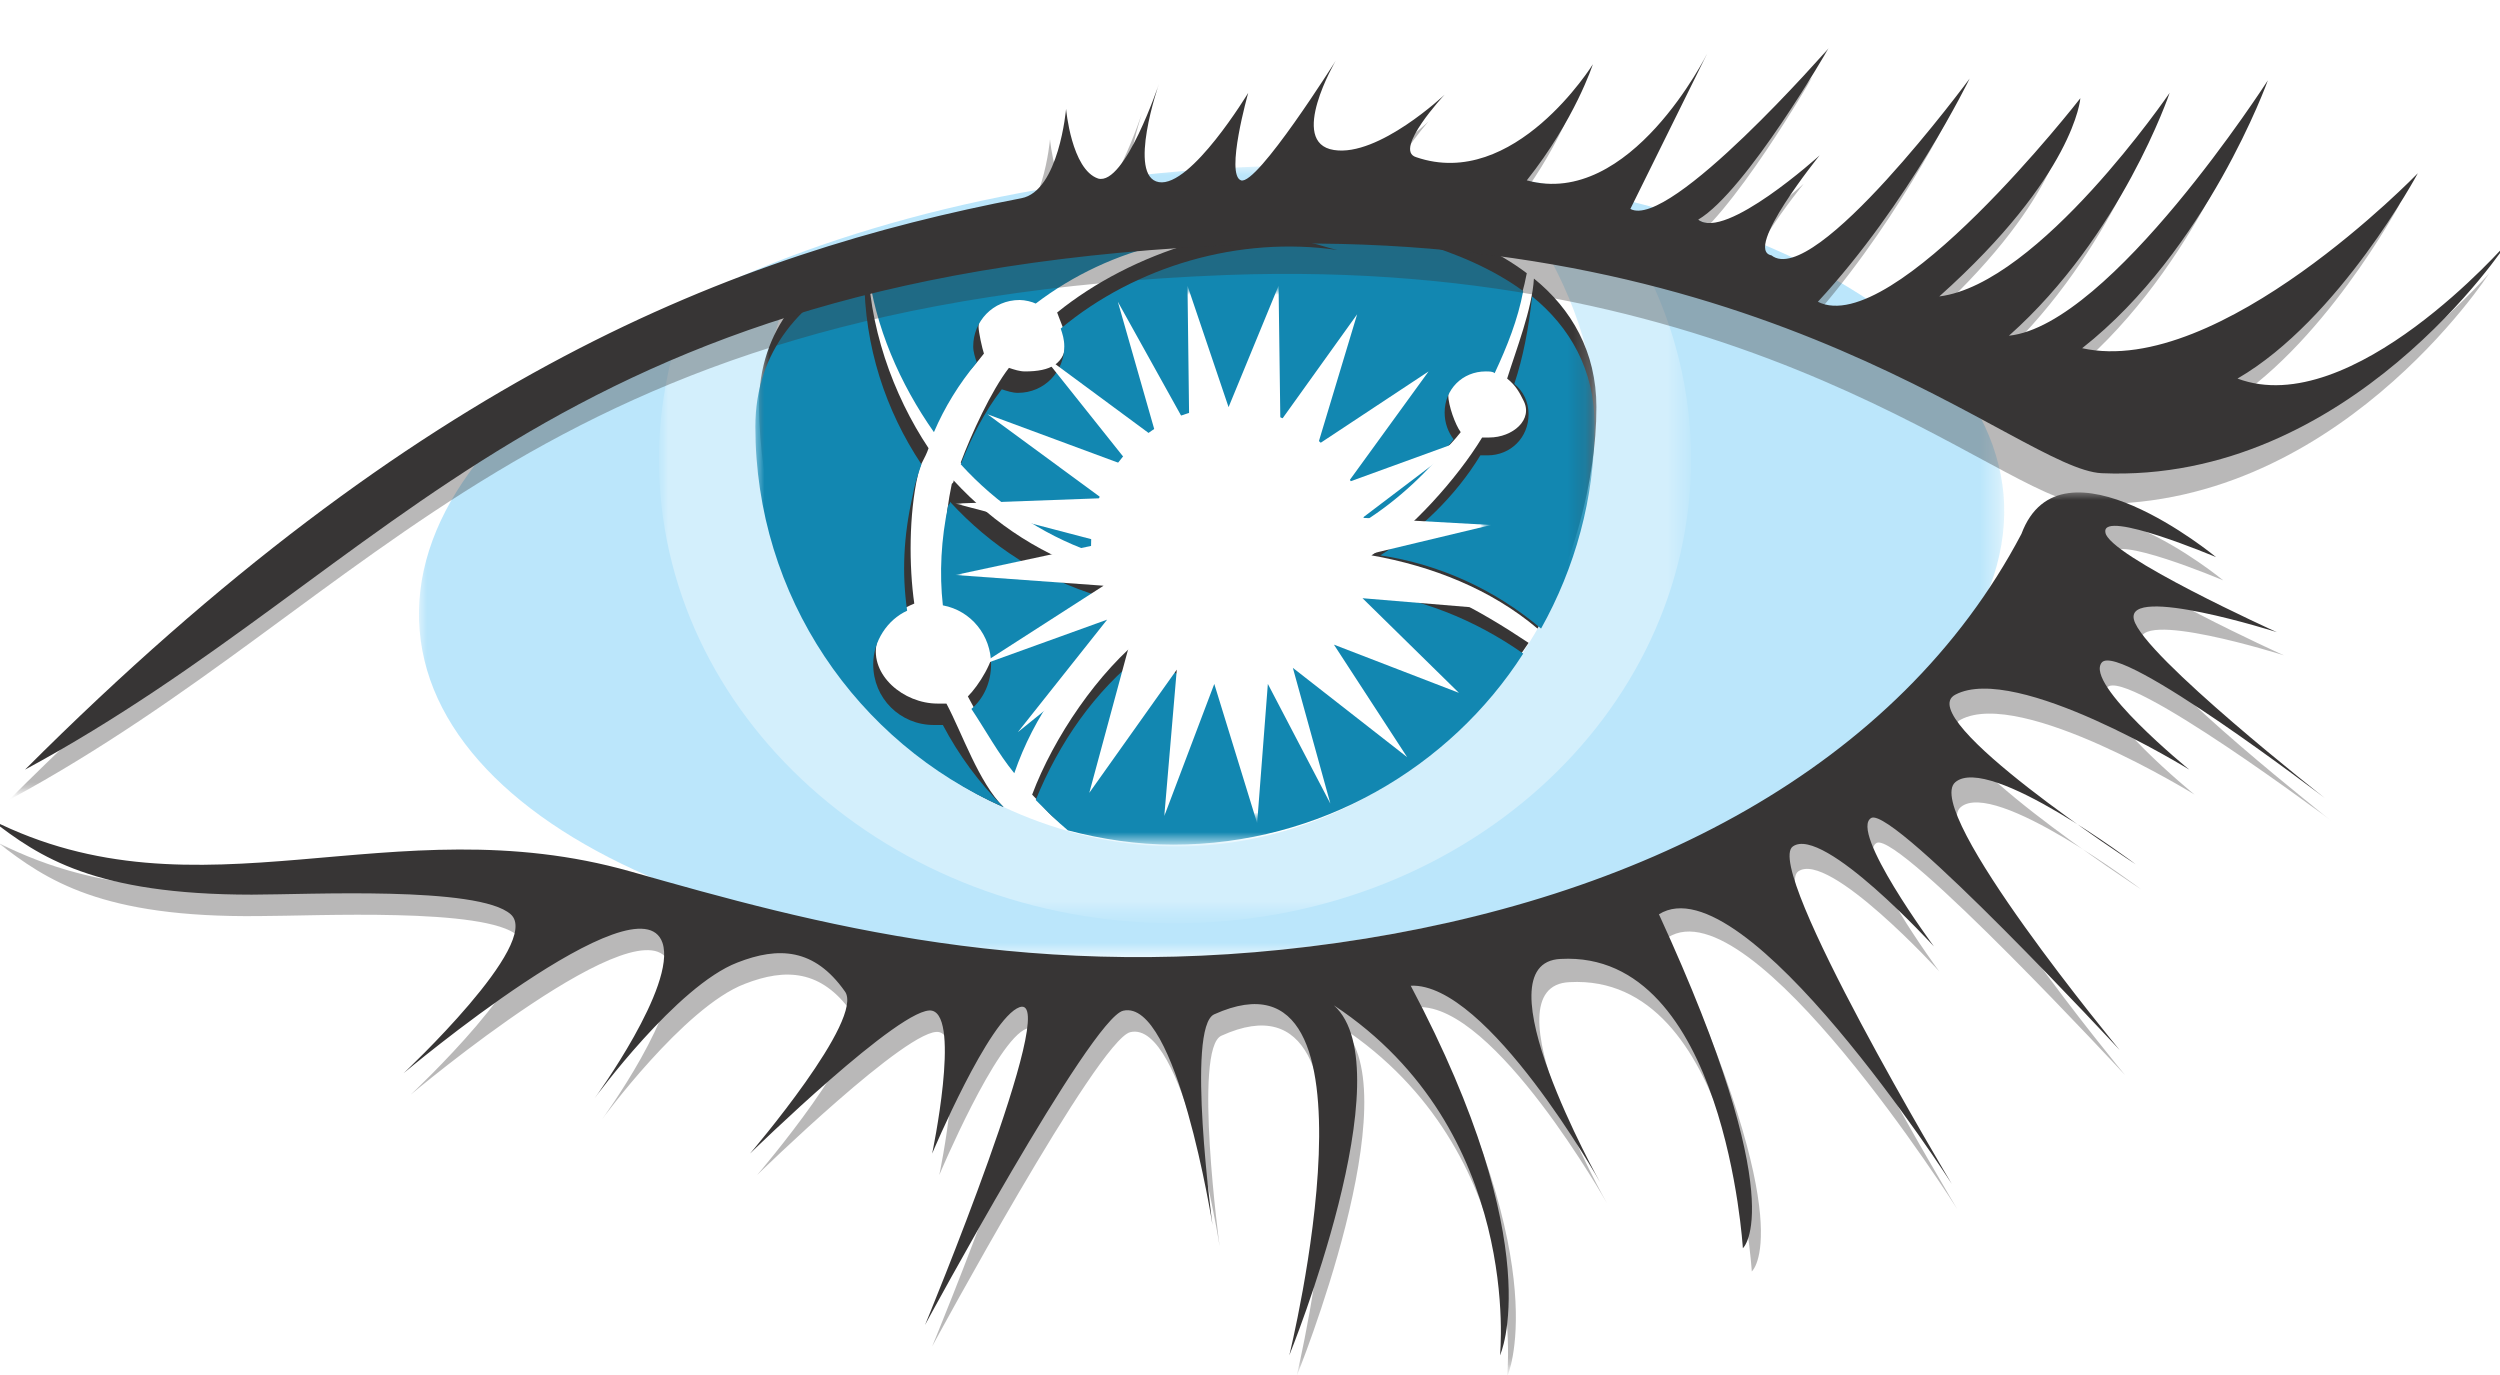
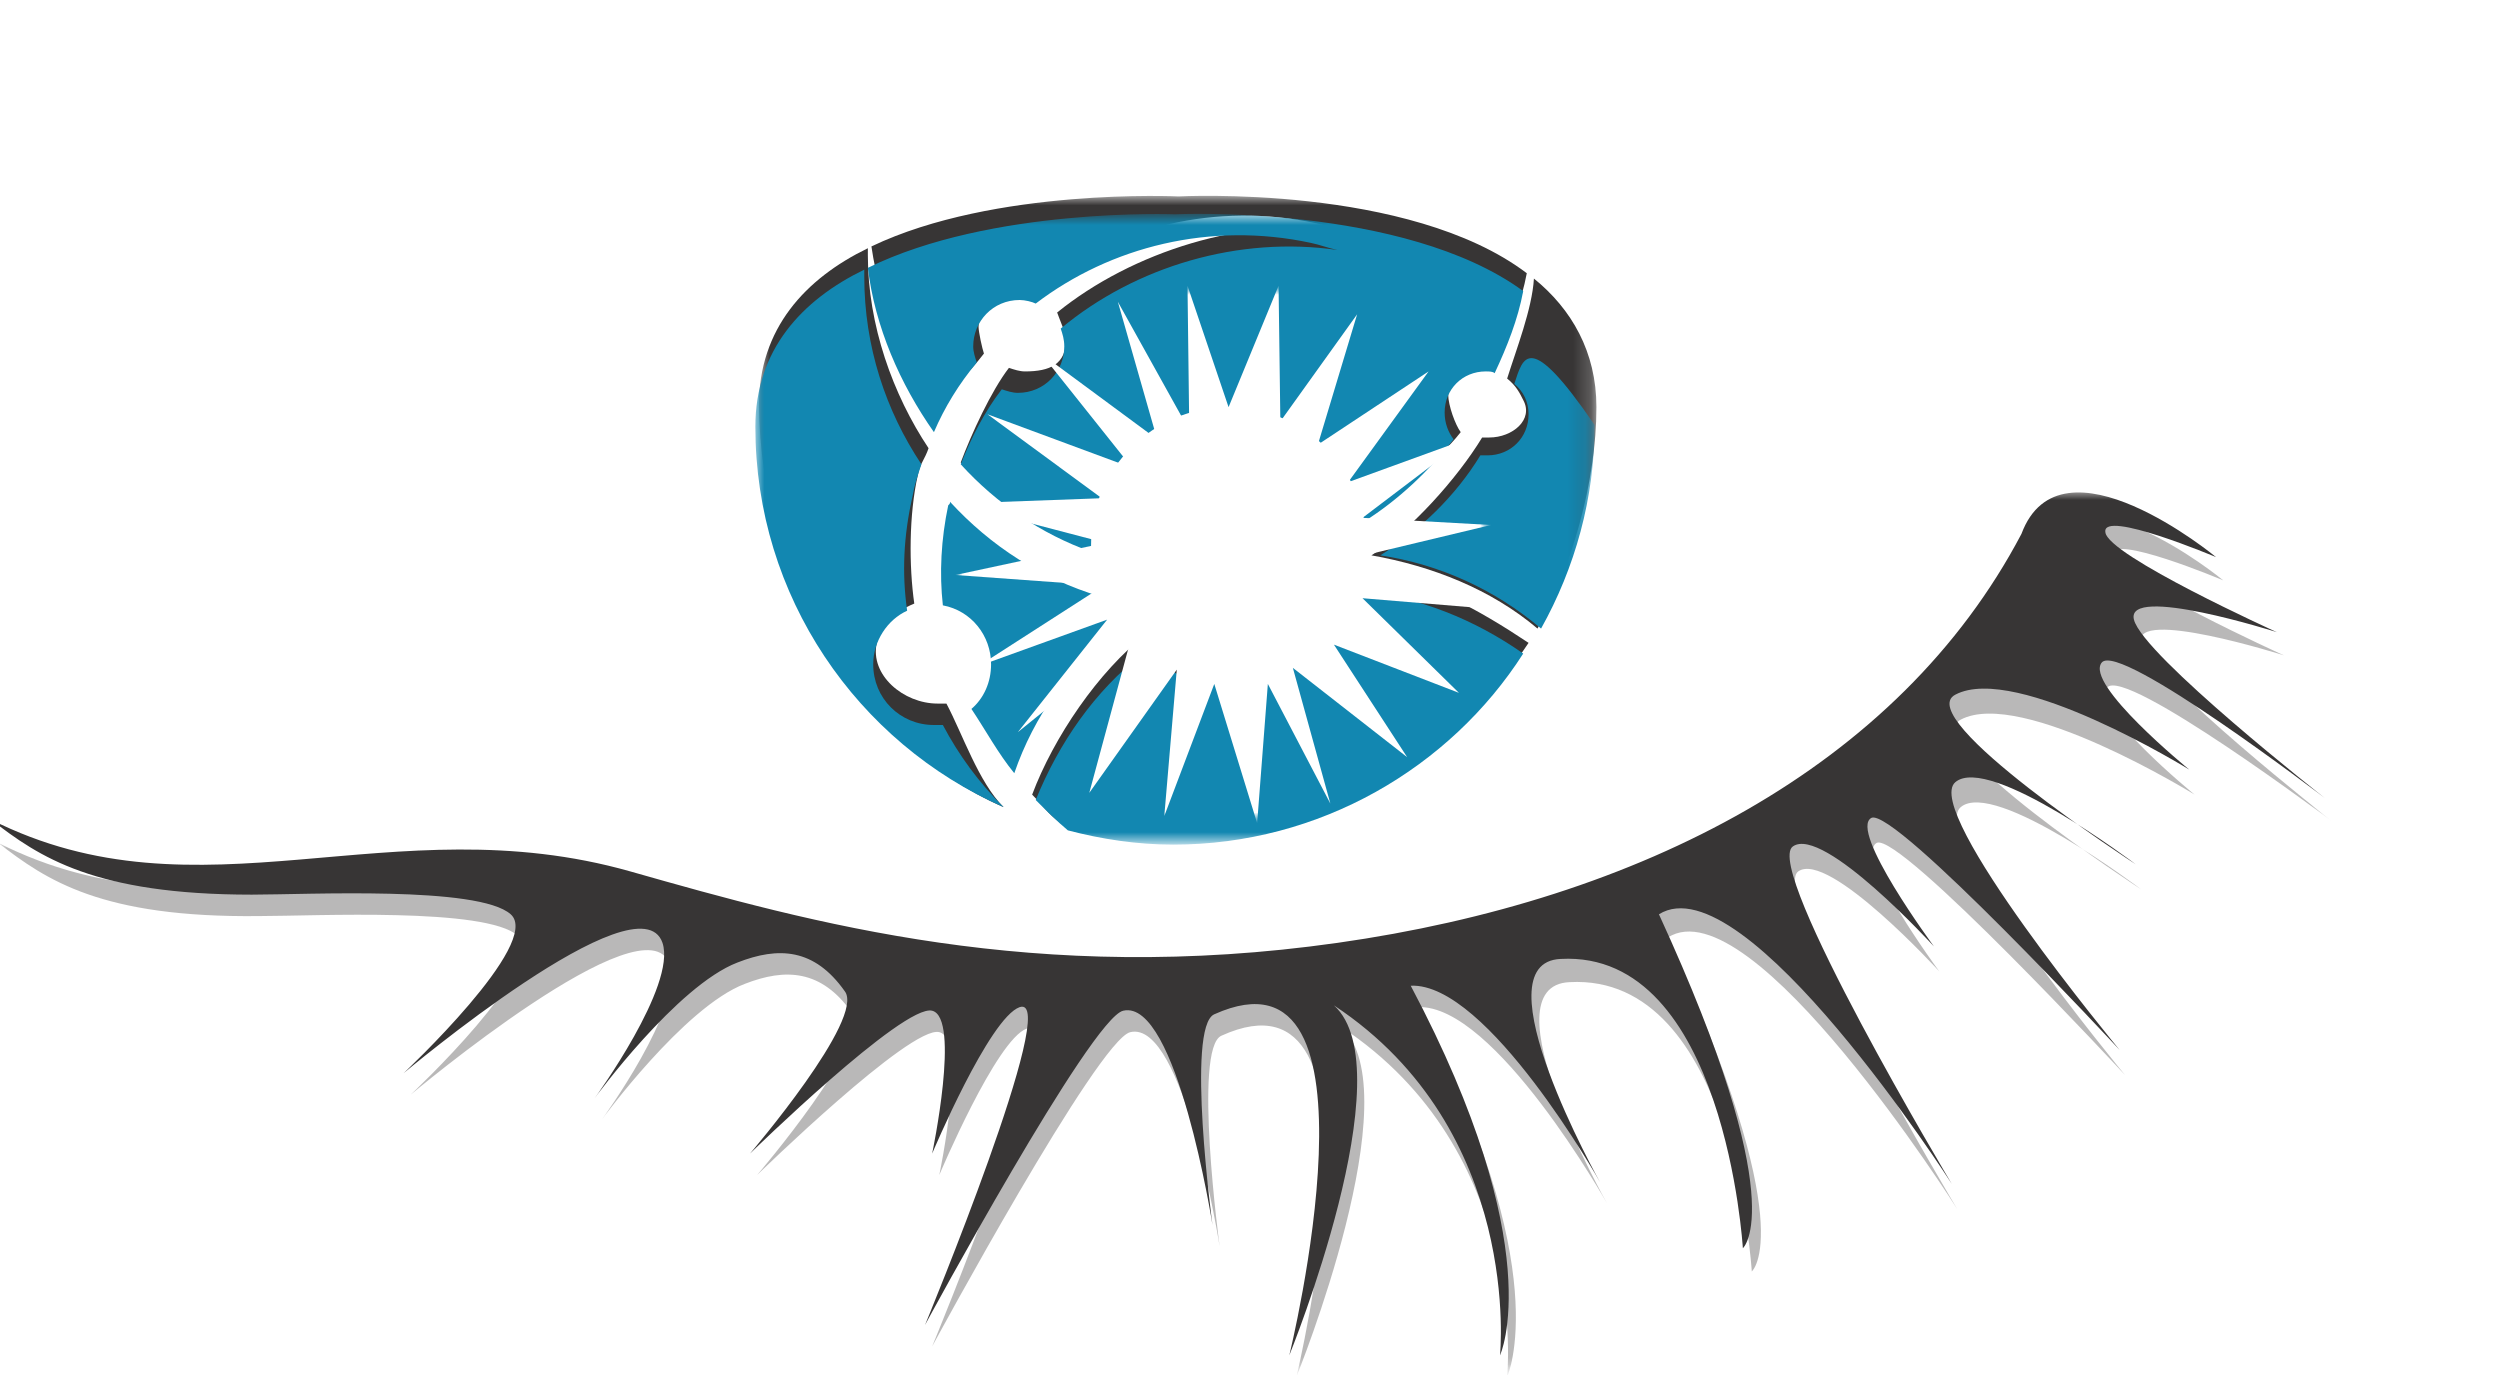
<svg xmlns="http://www.w3.org/2000/svg" version="1.1" id="Layer_1" x="0px" y="0px" width="140px" height="77px" viewBox="0 0 140 77" style="enable-background:new 0 0 140 77;" xml:space="preserve">
  <style type="text/css">
	.st0{fill:#FFFFFF;filter:url(#Adobe_OpacityMaskFilter);}
	.st1{mask:url(#mask0_3750_3434_00000053538967744241944570000017778430666619864765_);}
	.st2{fill:#BBE6FB;}
	.st3{fill:#FFFFFF;filter:url(#Adobe_OpacityMaskFilter_00000066504130735350163110000010263165955948131487_);}
	.st4{mask:url(#mask1_3750_3434_00000132767632183470151520000001029191557002851472_);}
	.st5{fill:#FFFFFF;filter:url(#Adobe_OpacityMaskFilter_00000165233195846722804350000005312328450442402963_);}
	.st6{mask:url(#mask2_3750_3434_00000106850660322543341330000007933496214615954323_);}
	.st7{opacity:0.35;}
	.st8{fill:#FFFFFF;}
	.st9{fill:#FFFFFF;filter:url(#Adobe_OpacityMaskFilter_00000002371210770363216050000010732260424103858106_);}
	.st10{mask:url(#mask3_3750_3434_00000054976533544664174260000002038115716551214240_);}
	.st11{fill:#FFFFFF;filter:url(#Adobe_OpacityMaskFilter_00000042736771525774712810000009188831817396416180_);}
	.st12{mask:url(#mask4_3750_3434_00000057841303005370617170000016485303841419742094_);}
	.st13{fill:#373535;}
	.st14{fill:#FFFFFF;filter:url(#Adobe_OpacityMaskFilter_00000005259514704371463040000001357397538446763137_);}
	.st15{mask:url(#mask5_3750_3434_00000010997838193869325190000012261339863311867532_);}
	.st16{fill:#1287B1;}
	.st17{fill:#FFFFFF;filter:url(#Adobe_OpacityMaskFilter_00000086662243237695691330000013070163747066103424_);}
	.st18{mask:url(#mask6_3750_3434_00000153703859990379049700000016823708334967883676_);}
	.st19{fill:#FFFFFF;filter:url(#Adobe_OpacityMaskFilter_00000052065167111288700200000013812618200246346627_);}
	.st20{mask:url(#mask7_3750_3434_00000154388992489562364940000011290003252806474660_);}
	.st21{fill:#FFFFFF;filter:url(#Adobe_OpacityMaskFilter_00000168799629877996496900000014755782018338105217_);}
	.st22{mask:url(#mask8_3750_3434_00000000944335071516806460000015152684531929598127_);}
	.st23{fill:#FFFFFF;filter:url(#Adobe_OpacityMaskFilter_00000132045896512913680580000011601874589353966507_);}
	.st24{mask:url(#mask9_3750_3434_00000100366916049074992160000007267258224885364632_);}
	.st25{fill:#FFFFFF;filter:url(#Adobe_OpacityMaskFilter_00000075154941239841580250000003527399665713566362_);}
	.st26{mask:url(#mask10_3750_3434_00000173881539446738086810000010090271623783007675_);}
	.st27{fill:#FFFFFF;filter:url(#Adobe_OpacityMaskFilter_00000146473170118182687200000012568352219221168813_);}
	.st28{mask:url(#mask11_3750_3434_00000006691162454733525110000003163738806397046455_);}
</style>
  <defs>
    <filter id="Adobe_OpacityMaskFilter" filterUnits="userSpaceOnUse" x="23.4" y="9.3" width="88.8" height="44.4">
      <feColorMatrix type="matrix" values="1 0 0 0 0  0 1 0 0 0  0 0 1 0 0  0 0 0 1 0" />
    </filter>
  </defs>
  <mask maskUnits="userSpaceOnUse" x="23.4" y="9.3" width="88.8" height="44.4" id="mask0_3750_3434_00000053538967744241944570000017778430666619864765_">
-     <path class="st0" d="M-26-38.8h400.8v518.7H-26V-38.8z" />
-   </mask>
+     </mask>
  <g class="st1">
    <path class="st2" d="M112.2,27.7c1,12.1-18,23.6-42.5,25.7c-24.5,2.1-45.2-6-46.2-18.1c-1-12.1,18-23.6,42.5-25.7   C90.4,7.5,111.1,15.6,112.2,27.7z" />
  </g>
  <defs>
    <filter id="Adobe_OpacityMaskFilter_00000047055823407341346170000009725848097740247438_" filterUnits="userSpaceOnUse" x="36.9" y="11" width="57.8" height="40.7">
      <feColorMatrix type="matrix" values="1 0 0 0 0  0 1 0 0 0  0 0 1 0 0  0 0 0 1 0" />
    </filter>
  </defs>
  <mask maskUnits="userSpaceOnUse" x="36.9" y="11" width="57.8" height="40.7" id="mask1_3750_3434_00000132767632183470151520000001029191557002851472_">
    <path style="fill:#FFFFFF;filter:url(#Adobe_OpacityMaskFilter_00000047055823407341346170000009725848097740247438_);" d="   M-26-38.8h400.8v518.7H-26V-38.8z" />
  </mask>
  <g class="st4">
    <defs>
      <filter id="Adobe_OpacityMaskFilter_00000183958077077157776920000012709484972260712894_" filterUnits="userSpaceOnUse" x="36.9" y="11" width="57.8" height="40.7">
        <feColorMatrix type="matrix" values="1 0 0 0 0  0 1 0 0 0  0 0 1 0 0  0 0 0 1 0" />
      </filter>
    </defs>
    <mask maskUnits="userSpaceOnUse" x="36.9" y="11" width="57.8" height="40.7" id="mask2_3750_3434_00000106850660322543341330000007933496214615954323_">
      <path style="fill:#FFFFFF;filter:url(#Adobe_OpacityMaskFilter_00000183958077077157776920000012709484972260712894_);" d="    M36.9,11h57.8v40.7H36.9V11z" />
    </mask>
    <g class="st6">
      <g class="st7">
-         <path class="st8" d="M66.6,11c-9.3-0.2-20.3,3.6-28.4,7c-0.8,2.4-1.3,5-1.3,7.7c0,14.3,12.9,26,28.9,26s28.9-11.6,28.9-26     c0-4.5-1.3-8.8-3.6-12.5C84.7,12.3,75.7,11.2,66.6,11z" />
-       </g>
+         </g>
    </g>
  </g>
  <defs>
    <filter id="Adobe_OpacityMaskFilter_00000117639746672531562060000016266218939945502358_" filterUnits="userSpaceOnUse" x="42.6" y="11" width="46.9" height="36.5">
      <feColorMatrix type="matrix" values="1 0 0 0 0  0 1 0 0 0  0 0 1 0 0  0 0 0 1 0" />
    </filter>
  </defs>
  <mask maskUnits="userSpaceOnUse" x="42.6" y="11" width="46.9" height="36.5" id="mask3_3750_3434_00000054976533544664174260000002038115716551214240_">
-     <path style="fill:#FFFFFF;filter:url(#Adobe_OpacityMaskFilter_00000117639746672531562060000016266218939945502358_);" d="   M-26-38.8h400.8v518.7H-26V-38.8z" />
-   </mask>
+     </mask>
  <g class="st10">
    <path class="st8" d="M65.8,11c-5.2-0.3-14.1,2.4-21.5,5.1c-1.1,2.7-1.8,5.6-1.8,8.6c0,12.6,11.4,22.7,23.4,22.7   c12,0,22.6-10.2,23.4-22.7c0.3-4.1-1.1-7.9-3.1-11.3C78.6,12.1,70.5,11.3,65.8,11z" />
  </g>
  <defs>
    <filter id="Adobe_OpacityMaskFilter_00000132810835613765774400000003531033030821217702_" filterUnits="userSpaceOnUse" x="42.6" y="11" width="46.9" height="35.4">
      <feColorMatrix type="matrix" values="1 0 0 0 0  0 1 0 0 0  0 0 1 0 0  0 0 0 1 0" />
    </filter>
  </defs>
  <mask maskUnits="userSpaceOnUse" x="42.6" y="11" width="46.9" height="35.4" id="mask4_3750_3434_00000057841303005370617170000016485303841419742094_">
    <path style="fill:#FFFFFF;filter:url(#Adobe_OpacityMaskFilter_00000132810835613765774400000003531033030821217702_);" d="   M-26-38.8h400.8v518.7H-26V-38.8z" />
  </mask>
  <g class="st12">
    <path class="st13" d="M52.6,23.1c0.6-1.4,1.6-2.1,2.5-3.3c-0.1-0.3-0.3-1.2-0.3-1.5c0-1.4,1.1-2.6,2.6-2.6c0.3,0,0.7,0.1,0.9,0.2   c4.2-3.2,9.8-4.6,15.4-3.4c0.5,0.1,1,0.3,1.5,0.4c-5.5-0.8-11.8,1.2-16,4.6c0.1,0.3,0.5,1.2,0.5,1.5c0,1.4-0.9,1.8-2.3,1.8   c-0.3,0-0.6-0.1-0.9-0.2c-1,1.3-2.1,3.7-2.7,5.3c2.3,2.1,4.5,2.9,7.2,3.9c0-0.1,0.1-0.3,0.1-0.4c0-4.3,3.7-7.7,8-7.7   c3.8,0,7,2.8,7.6,6.4c1.9-1.2,3.7-2.1,5.1-3.9c-0.3-0.4-0.7-1.5-0.7-2.1c0-1.3,1-2.3,2.3-2.3c0.2,0,0.4,0,0.5,0.1   c0.7-1.5,1.3-3,1.6-4.6C78.9,10.3,66,11,66,11s-10.3-0.5-17.2,2.8C49.3,17.2,50.6,20.4,52.6,23.1z" />
    <path class="st13" d="M84.4,21.2c0.5,0.4,0.7,0.8,0.9,1.2c0.6,1.1-0.6,2.1-1.9,2.1c-0.1,0-0.3,0-0.4,0c-1.4,2.3-4,5.2-6.2,6.6   c3.4,0.6,6.7,1.9,9.3,4.1c1.9-3.4,3.3-8.2,3.3-12.4c0-3.1-1.4-5.5-3.5-7.2C85.8,17.3,84.9,19.6,84.4,21.2z" />
-     <path class="st13" d="M56.4,42.5c1.1-3.2,4-5.6,6.6-7.8c-0.4-0.5-1-1.9-1.2-2.5c-3.3-1-6.1-2.8-8.4-5.3c0,0.1,0,0.1-0.1,0.2   c-0.4,1.9-0.5,3.8-0.3,5.6c1.6,0.3,2.7,1.7,2.7,3.3c0,1-0.9,2.4-1.5,3C55.1,40.7,55.6,41.4,56.4,42.5z" />
    <path class="st13" d="M56.2,45.2c-1.4-1.4-2.3-4.1-3.2-5.8c-0.2,0-0.3,0-0.5,0c-1.9,0-3.8-1.6-3.4-3.4c0.2-1,0.9-1.7,2.1-2.2   c-0.3-2.1-0.3-5,0.2-7.2c0.1-0.6,0.4-0.9,0.6-1.5c-2-3-3.4-6.9-3.4-10.8c0-0.1,0-0.3,0-0.4c-3.5,1.7-6.1,4.5-6.1,8.8   C42.6,32.3,48,41.6,56.2,45.2C56.2,45.2,56.2,45.2,56.2,45.2z" />
    <path class="st13" d="M76.3,32c-1.1,3-3.9,5.2-7.3,5.2c-1.8,0-3.4-0.6-4.8-1.7c-2.7,2.1-5.2,5.8-6.4,9c0.6,0.6,0.9,1.1,1.6,1.6   c1.9,0.5,4.5,0,6.5,0c8.2,0,15.5-3.7,19.7-10.1C82.9,34.2,79.6,32.3,76.3,32z" />
  </g>
  <defs>
    <filter id="Adobe_OpacityMaskFilter_00000049902734613137216920000014852993541491387062_" filterUnits="userSpaceOnUse" x="42.3" y="12.1" width="46.9" height="35.2">
      <feColorMatrix type="matrix" values="1 0 0 0 0  0 1 0 0 0  0 0 1 0 0  0 0 0 1 0" />
    </filter>
  </defs>
  <mask maskUnits="userSpaceOnUse" x="42.3" y="12.1" width="46.9" height="35.2" id="mask5_3750_3434_00000010997838193869325190000012261339863311867532_">
    <path style="fill:#FFFFFF;filter:url(#Adobe_OpacityMaskFilter_00000049902734613137216920000014852993541491387062_);" d="   M-26-38.8h400.8v518.7H-26V-38.8z" />
  </mask>
  <g class="st15">
    <path class="st16" d="M52.3,24.2c0.6-1.4,1.4-2.7,2.4-3.9c-0.1-0.3-0.2-0.6-0.2-0.9c0-1.4,1.1-2.6,2.6-2.6c0.3,0,0.7,0.1,0.9,0.2   c4.2-3.2,9.8-4.6,15.4-3.4c0.5,0.1,1,0.3,1.5,0.4c-5.5-0.8-11.3,0.9-15.5,4.4c0.1,0.3,0.2,0.6,0.2,1c0,1.4-1.1,2.6-2.6,2.6   c-0.3,0-0.6-0.1-0.9-0.2c-1,1.3-1.7,2.7-2.3,4.2c2,2.2,4.5,3.9,7.3,4.9c0-0.1,0-0.3,0-0.4c0-4.3,3.5-7.7,7.7-7.7   c3.8,0,7,2.8,7.6,6.4c1.9-1.2,3.6-2.8,5-4.6c-0.3-0.4-0.5-0.9-0.5-1.5c0-1.3,1-2.3,2.3-2.3c0.2,0,0.4,0,0.5,0.1   c0.7-1.5,1.3-3,1.6-4.6c-6.7-4.9-19.5-4.3-19.5-4.3S55.5,11.6,48.6,15C49,18.3,50.4,21.5,52.3,24.2z" />
-     <path class="st16" d="M84.8,21.5c0.5,0.4,0.8,1,0.8,1.7c0,1.3-1,2.3-2.3,2.3c-0.1,0-0.3,0-0.4,0c-1.4,2.3-3.4,4.2-5.6,5.6   c3.3,0.5,6.4,1.9,9,4.1c1.9-3.4,3-7.3,3-11.4c0-3.1-1.4-5.5-3.5-7.2C85.6,18.4,85.3,20,84.8,21.5z" />
+     <path class="st16" d="M84.8,21.5c0.5,0.4,0.8,1,0.8,1.7c0,1.3-1,2.3-2.3,2.3c-0.1,0-0.3,0-0.4,0c-1.4,2.3-3.4,4.2-5.6,5.6   c3.3,0.5,6.4,1.9,9,4.1c1.9-3.4,3-7.3,3-11.4C85.6,18.4,85.3,20,84.8,21.5z" />
    <path class="st16" d="M56.8,43.3c1.1-3.2,3.1-6,5.8-8.2c-0.4-0.5-0.7-1.1-1-1.7c-3.3-1-6.1-2.8-8.4-5.3c0,0.1,0,0.1-0.1,0.2   c-0.4,1.9-0.5,3.8-0.3,5.6c1.6,0.3,2.7,1.7,2.7,3.3c0,1-0.4,1.9-1.1,2.5C55.2,40.9,55.9,42.2,56.8,43.3z" />
    <path class="st16" d="M56.2,45.2c-1.4-1.4-2.5-2.9-3.4-4.6c-0.2,0-0.3,0-0.5,0c-1.9,0-3.4-1.5-3.4-3.4c0-1.3,0.8-2.5,1.9-3   c-0.3-2.1-0.2-4.2,0.3-6.4c0.1-0.6,0.3-1.2,0.5-1.8c-2-3-3.2-6.6-3.2-10.5c0-0.1,0-0.3,0-0.4c-3.5,1.7-6.1,4.5-6.1,8.8   C42.3,33.4,48,41.6,56.2,45.2C56.2,45.2,56.2,45.2,56.2,45.2z" />
    <path class="st16" d="M76.1,33.1c-1.1,3-3.9,5.2-7.3,5.2c-1.8,0-3.4-0.6-4.8-1.7c-2.7,2.1-4.7,5-6,8.2c0.6,0.6,1.2,1.2,1.8,1.7   c1.9,0.5,3.9,0.8,5.9,0.8c8.2,0,15.5-4.3,19.6-10.7C82.6,34.7,79.4,33.4,76.1,33.1z" />
  </g>
  <defs>
    <filter id="Adobe_OpacityMaskFilter_00000103955549958252454590000002089469353017401246_" filterUnits="userSpaceOnUse" x="53.4" y="16" width="30.1" height="30">
      <feColorMatrix type="matrix" values="1 0 0 0 0  0 1 0 0 0  0 0 1 0 0  0 0 0 1 0" />
    </filter>
  </defs>
  <mask maskUnits="userSpaceOnUse" x="53.4" y="16" width="30.1" height="30" id="mask6_3750_3434_00000153703859990379049700000016823708334967883676_">
    <path style="fill:#FFFFFF;filter:url(#Adobe_OpacityMaskFilter_00000103955549958252454590000002089469353017401246_);" d="   M-26-38.8h400.8v518.7H-26V-38.8z" />
  </mask>
  <g class="st18">
    <defs>
      <filter id="Adobe_OpacityMaskFilter_00000166646884353727078030000000023993401198525078_" filterUnits="userSpaceOnUse" x="53.4" y="16" width="30.1" height="30">
        <feColorMatrix type="matrix" values="1 0 0 0 0  0 1 0 0 0  0 0 1 0 0  0 0 0 1 0" />
      </filter>
    </defs>
    <mask maskUnits="userSpaceOnUse" x="53.4" y="16" width="30.1" height="30" id="mask7_3750_3434_00000154388992489562364940000011290003252806474660_">
      <path style="fill:#FFFFFF;filter:url(#Adobe_OpacityMaskFilter_00000166646884353727078030000000023993401198525078_);" d="    M53.4,16h30.1v30H53.4V16z" />
    </mask>
    <g class="st20">
      <path class="st8" d="M76.4,31.1l7.1-1.7l-7.2-0.4l5.8-4.4L75.5,27l4.5-6.2l-6.2,4.1l2.2-7.3l-4.3,6L71.6,16l-2.8,6.8L66.5,16    l0.1,8.1l-4-7.2l2.2,7.7l-6.5-4.8l5.1,6.4l-8.1-3l6.4,4.7l-8.2,0.3l8.4,2.2l-8.4,1.8l8.3,0.6l-7,4.5l7.2-2.6l-5,6.3l6.3-5.1    L61,44.4l4.9-6.9l-0.7,8.2l2.8-7.4l2.4,7.8l0.6-7.8l3.5,6.7l-2.1-7.6l6.4,5l-4.1-6.3l7,2.7l-5.4-5.3l7.2,0.6L76.4,31.1z" />
    </g>
  </g>
  <defs>
    <filter id="Adobe_OpacityMaskFilter_00000128448451653408868520000014534571880469246392_" filterUnits="userSpaceOnUse" x="0.5" y="2.6" width="140" height="42.2">
      <feColorMatrix type="matrix" values="1 0 0 0 0  0 1 0 0 0  0 0 1 0 0  0 0 0 1 0" />
    </filter>
  </defs>
  <mask maskUnits="userSpaceOnUse" x="0.5" y="2.6" width="140" height="42.2" id="mask8_3750_3434_00000000944335071516806460000015152684531929598127_">
-     <path style="fill:#FFFFFF;filter:url(#Adobe_OpacityMaskFilter_00000128448451653408868520000014534571880469246392_);" d="   M-26-38.8h400.8v518.7H-26V-38.8z" />
-   </mask>
+     </mask>
  <g class="st22">
    <defs>
      <filter id="Adobe_OpacityMaskFilter_00000007405762331048280280000017061060119687802245_" filterUnits="userSpaceOnUse" x="0.5" y="4.3" width="139.1" height="40.5">
        <feColorMatrix type="matrix" values="1 0 0 0 0  0 1 0 0 0  0 0 1 0 0  0 0 0 1 0" />
      </filter>
    </defs>
    <mask maskUnits="userSpaceOnUse" x="0.5" y="4.3" width="139.1" height="40.5" id="mask9_3750_3434_00000100366916049074992160000007267258224885364632_">
      <path style="fill:#FFFFFF;filter:url(#Adobe_OpacityMaskFilter_00000007405762331048280280000017061060119687802245_);" d="    M0.5,4.3h139.1v40.5H0.5V4.3z" />
    </mask>
    <g class="st24">
      <g class="st7">
        <path class="st13" d="M0.5,44.8c22.1-22.1,39.7-28.9,55.8-32c2.1-0.4,2.5-5,2.5-5s0.3,3.4,1.8,3.9C62.1,12,64,6.2,64,6.2     s-1.8,5.2,0,5.5c1.8,0.3,5-5,5-5s-1.3,4.6-0.4,4.9c0.9,0.3,5.3-6.7,5.3-6.7s-2.7,4.6-0.1,5c2.5,0.4,6.2-3.1,6.2-3.1     s-2.9,3.3-1.6,3.7c5.5,1.9,9.9-5.2,9.9-5.2s-1,3.1-3.7,6.5c5.8,1.5,10.1-7.2,10.1-7.2l-4.3,8.7c2.2,1.2,11.1-9,11.1-9     s-4.6,8-7.3,9.6c1.5,1.2,6.8-3.6,6.8-3.6s-4.3,5.3-2.7,5.6c2.4,1.9,11.1-9.9,11.1-9.9s-3.4,7-8.5,12.5     c4.2,2.1,14.7-11.4,14.7-11.4s-0.3,4.3-7.9,11.1c5.6-0.7,12.9-11.4,12.9-11.4s-2.7,8-9,13.6c5.5-0.6,14.4-14.2,14.4-14.2     s-3.4,9.5-10.4,15c7.7,1.7,18.8-9.8,18.8-9.8s-4.4,8.2-10.1,11.5c6.4,2.4,15.1-7.6,15.1-7.6s-8.7,13.5-22.7,12.9     c-4.6-0.2-18.4-13.9-48-12.8C29.7,16.9,21.4,33.5,0.5,44.8z" />
      </g>
    </g>
    <path class="st13" d="M1.4,43.1c22.1-22.1,39.7-28.9,55.8-32c2.1-0.4,2.5-5,2.5-5s0.3,3.4,1.8,3.9c1.5,0.4,3.4-5.3,3.4-5.3   s-1.8,5.2,0,5.5c1.8,0.3,5-5,5-5s-1.3,4.6-0.4,4.9c0.9,0.3,5.3-6.7,5.3-6.7s-2.7,4.6-0.1,5c2.5,0.4,6.2-3.1,6.2-3.1   S78,8.4,79.3,8.8c5.5,1.9,9.9-5.2,9.9-5.2s-1,3.1-3.7,6.5C91.3,11.7,95.6,3,95.6,3l-4.3,8.7c2.2,1.2,11.1-9,11.1-9s-4.6,8-7.3,9.6   c1.5,1.2,6.8-3.6,6.8-3.6s-4.3,5.3-2.7,5.6c2.4,1.9,11.1-9.9,11.1-9.9s-3.4,7-8.5,12.5c4.2,2.1,14.7-11.4,14.7-11.4   s-0.3,4.3-7.9,11.1c5.6-0.7,12.9-11.4,12.9-11.4s-2.7,8-9,13.6C118.2,18.2,127,4.5,127,4.5s-3.4,9.5-10.4,15   c7.7,1.7,18.8-9.8,18.8-9.8s-4.4,8.2-10.1,11.5c6.4,2.4,15.1-7.6,15.1-7.6s-8.8,13.5-22.7,12.9c-4.6-0.2-18.4-13.9-48-12.8   C30.6,15.2,22.3,31.8,1.4,43.1z" />
  </g>
  <defs>
    <filter id="Adobe_OpacityMaskFilter_00000116922214113771525220000014335598398733743542_" filterUnits="userSpaceOnUse" x="-0.5" y="27.5" width="131" height="49.7">
      <feColorMatrix type="matrix" values="1 0 0 0 0  0 1 0 0 0  0 0 1 0 0  0 0 0 1 0" />
    </filter>
  </defs>
  <mask maskUnits="userSpaceOnUse" x="-0.5" y="27.5" width="131" height="49.7" id="mask10_3750_3434_00000173881539446738086810000010090271623783007675_">
    <path style="fill:#FFFFFF;filter:url(#Adobe_OpacityMaskFilter_00000116922214113771525220000014335598398733743542_);" d="   M-26-38.8h400.8v518.7H-26V-38.8z" />
  </mask>
  <g class="st26">
    <defs>
      <filter id="Adobe_OpacityMaskFilter_00000078738773026925138980000006809646060557926333_" filterUnits="userSpaceOnUse" x="-0.1" y="28.9" width="130.6" height="48.3">
        <feColorMatrix type="matrix" values="1 0 0 0 0  0 1 0 0 0  0 0 1 0 0  0 0 0 1 0" />
      </filter>
    </defs>
    <mask maskUnits="userSpaceOnUse" x="-0.1" y="28.9" width="130.6" height="48.3" id="mask11_3750_3434_00000006691162454733525110000003163738806397046455_">
      <path style="fill:#FFFFFF;filter:url(#Adobe_OpacityMaskFilter_00000078738773026925138980000006809646060557926333_);" d="    M-0.1,28.9h130.6v48.3H-0.1V28.9z" />
    </mask>
    <g class="st28">
      <g class="st7">
        <path class="st13" d="M-0.1,47.2c11.7,5.9,22.4-0.9,35.8,2.9c10.2,2.9,22.7,6.4,39.6,4c16.9-2.4,31.4-9.8,38.3-22.9     c2.2-5.9,10.9,1.3,10.9,1.3s-6.4-2.7-6.2-1.4c0.1,1.3,9.6,5.6,9.6,5.6s-8.5-2.7-8-0.7c0.5,2,10.7,10,10.7,10S119,37.3,118,38.5     c-1,1.2,4.9,6,4.9,6s-9.7-6-13.1-4.2c-2.5,1.3,10.1,9.5,10.1,9.5s-8.2-6.2-10.1-4.6c-1.9,1.6,9.2,15,9.2,15s-12.6-13.6-13.9-13     c-1.3,0.7,3.5,7.2,3.5,7.2s-6.2-6.8-7.9-5.6c-1.7,1.2,8.9,18.9,8.9,18.9S98.1,49.5,93.4,52.5c7.5,16.4,4.7,18.7,4.7,18.7     s-1-16.7-10.2-16.2C83.1,55.2,90,67.4,90,67.4s-6.3-11.2-10.6-11c7.8,14.7,5,20.7,5,20.7s1.3-12.6-9.3-19.6     c4,3.6-2.5,19.6-2.5,19.6s5.7-23.6-4.2-19.1c-1.6,0.7-0.1,11.8-0.1,11.8s-2-12.7-5-12c-1.8,0.4-11.1,17.6-11.1,17.6     s7.7-18.6,5.3-17.8c-1.7,0.6-4.9,8.2-4.9,8.2s1.6-7.6,0-8c-1.6-0.4-10.2,8-10.2,8s6.5-7.6,5.3-9.1c-1.7-2.4-3.7-2.5-6-1.6     c-3.4,1.3-8,7.6-8,7.6s4.6-6.3,3.8-8.7c-1.3-3.8-14.5,7.3-14.5,7.3s7.8-7.3,6-8.9c-1.8-1.6-11.4-1.1-14.5-1.1     C5.7,51.4,2.6,49.3-0.1,47.2z" />
      </g>
    </g>
    <path class="st13" d="M-0.5,45.9c11.7,5.9,22.4-0.9,35.8,2.9c10.2,2.9,22.7,6.4,39.6,4c16.9-2.4,31.4-9.8,38.3-22.9   c2.2-5.9,10.9,1.3,10.9,1.3s-6.4-2.7-6.2-1.4c0.1,1.3,9.6,5.6,9.6,5.6s-8.5-2.7-8-0.7c0.5,2,10.7,10,10.7,10s-11.5-8.8-12.5-7.6   c-1,1.2,4.9,6,4.9,6s-9.7-6-13.1-4.2c-2.5,1.3,10.1,9.5,10.1,9.5s-8.2-6.2-10.1-4.6c-1.9,1.6,9.2,15,9.2,15s-12.6-13.6-13.9-13   c-1.3,0.7,3.5,7.2,3.5,7.2s-6.2-6.8-7.9-5.6c-1.7,1.2,8.9,18.9,8.9,18.9S97.7,48.2,92.9,51.2c7.5,16.3,4.7,18.7,4.7,18.7   s-1-16.7-10.2-16.2c-4.7,0.2,2.2,12.5,2.2,12.5s-6.3-11.2-10.6-11c7.8,14.7,5,20.7,5,20.7s1.3-12.6-9.3-19.6   c4,3.6-2.5,19.6-2.5,19.6S78,52.3,68,56.8c-1.6,0.7-0.1,11.8-0.1,11.8s-2-12.7-5-12c-1.8,0.4-11.1,17.6-11.1,17.6   s7.7-18.6,5.3-17.8c-1.7,0.6-4.9,8.2-4.9,8.2s1.6-7.6,0-8c-1.6-0.4-10.2,8-10.2,8s6.5-7.6,5.3-9.1c-1.7-2.4-3.7-2.5-6-1.6   c-3.4,1.3-8,7.6-8,7.6s4.6-6.3,3.8-8.7c-1.3-3.8-14.5,7.3-14.5,7.3s7.8-7.3,6-8.9c-1.8-1.6-11.4-1.1-14.5-1.1   C5.3,50.1,2.2,48-0.5,45.9z" />
  </g>
</svg>